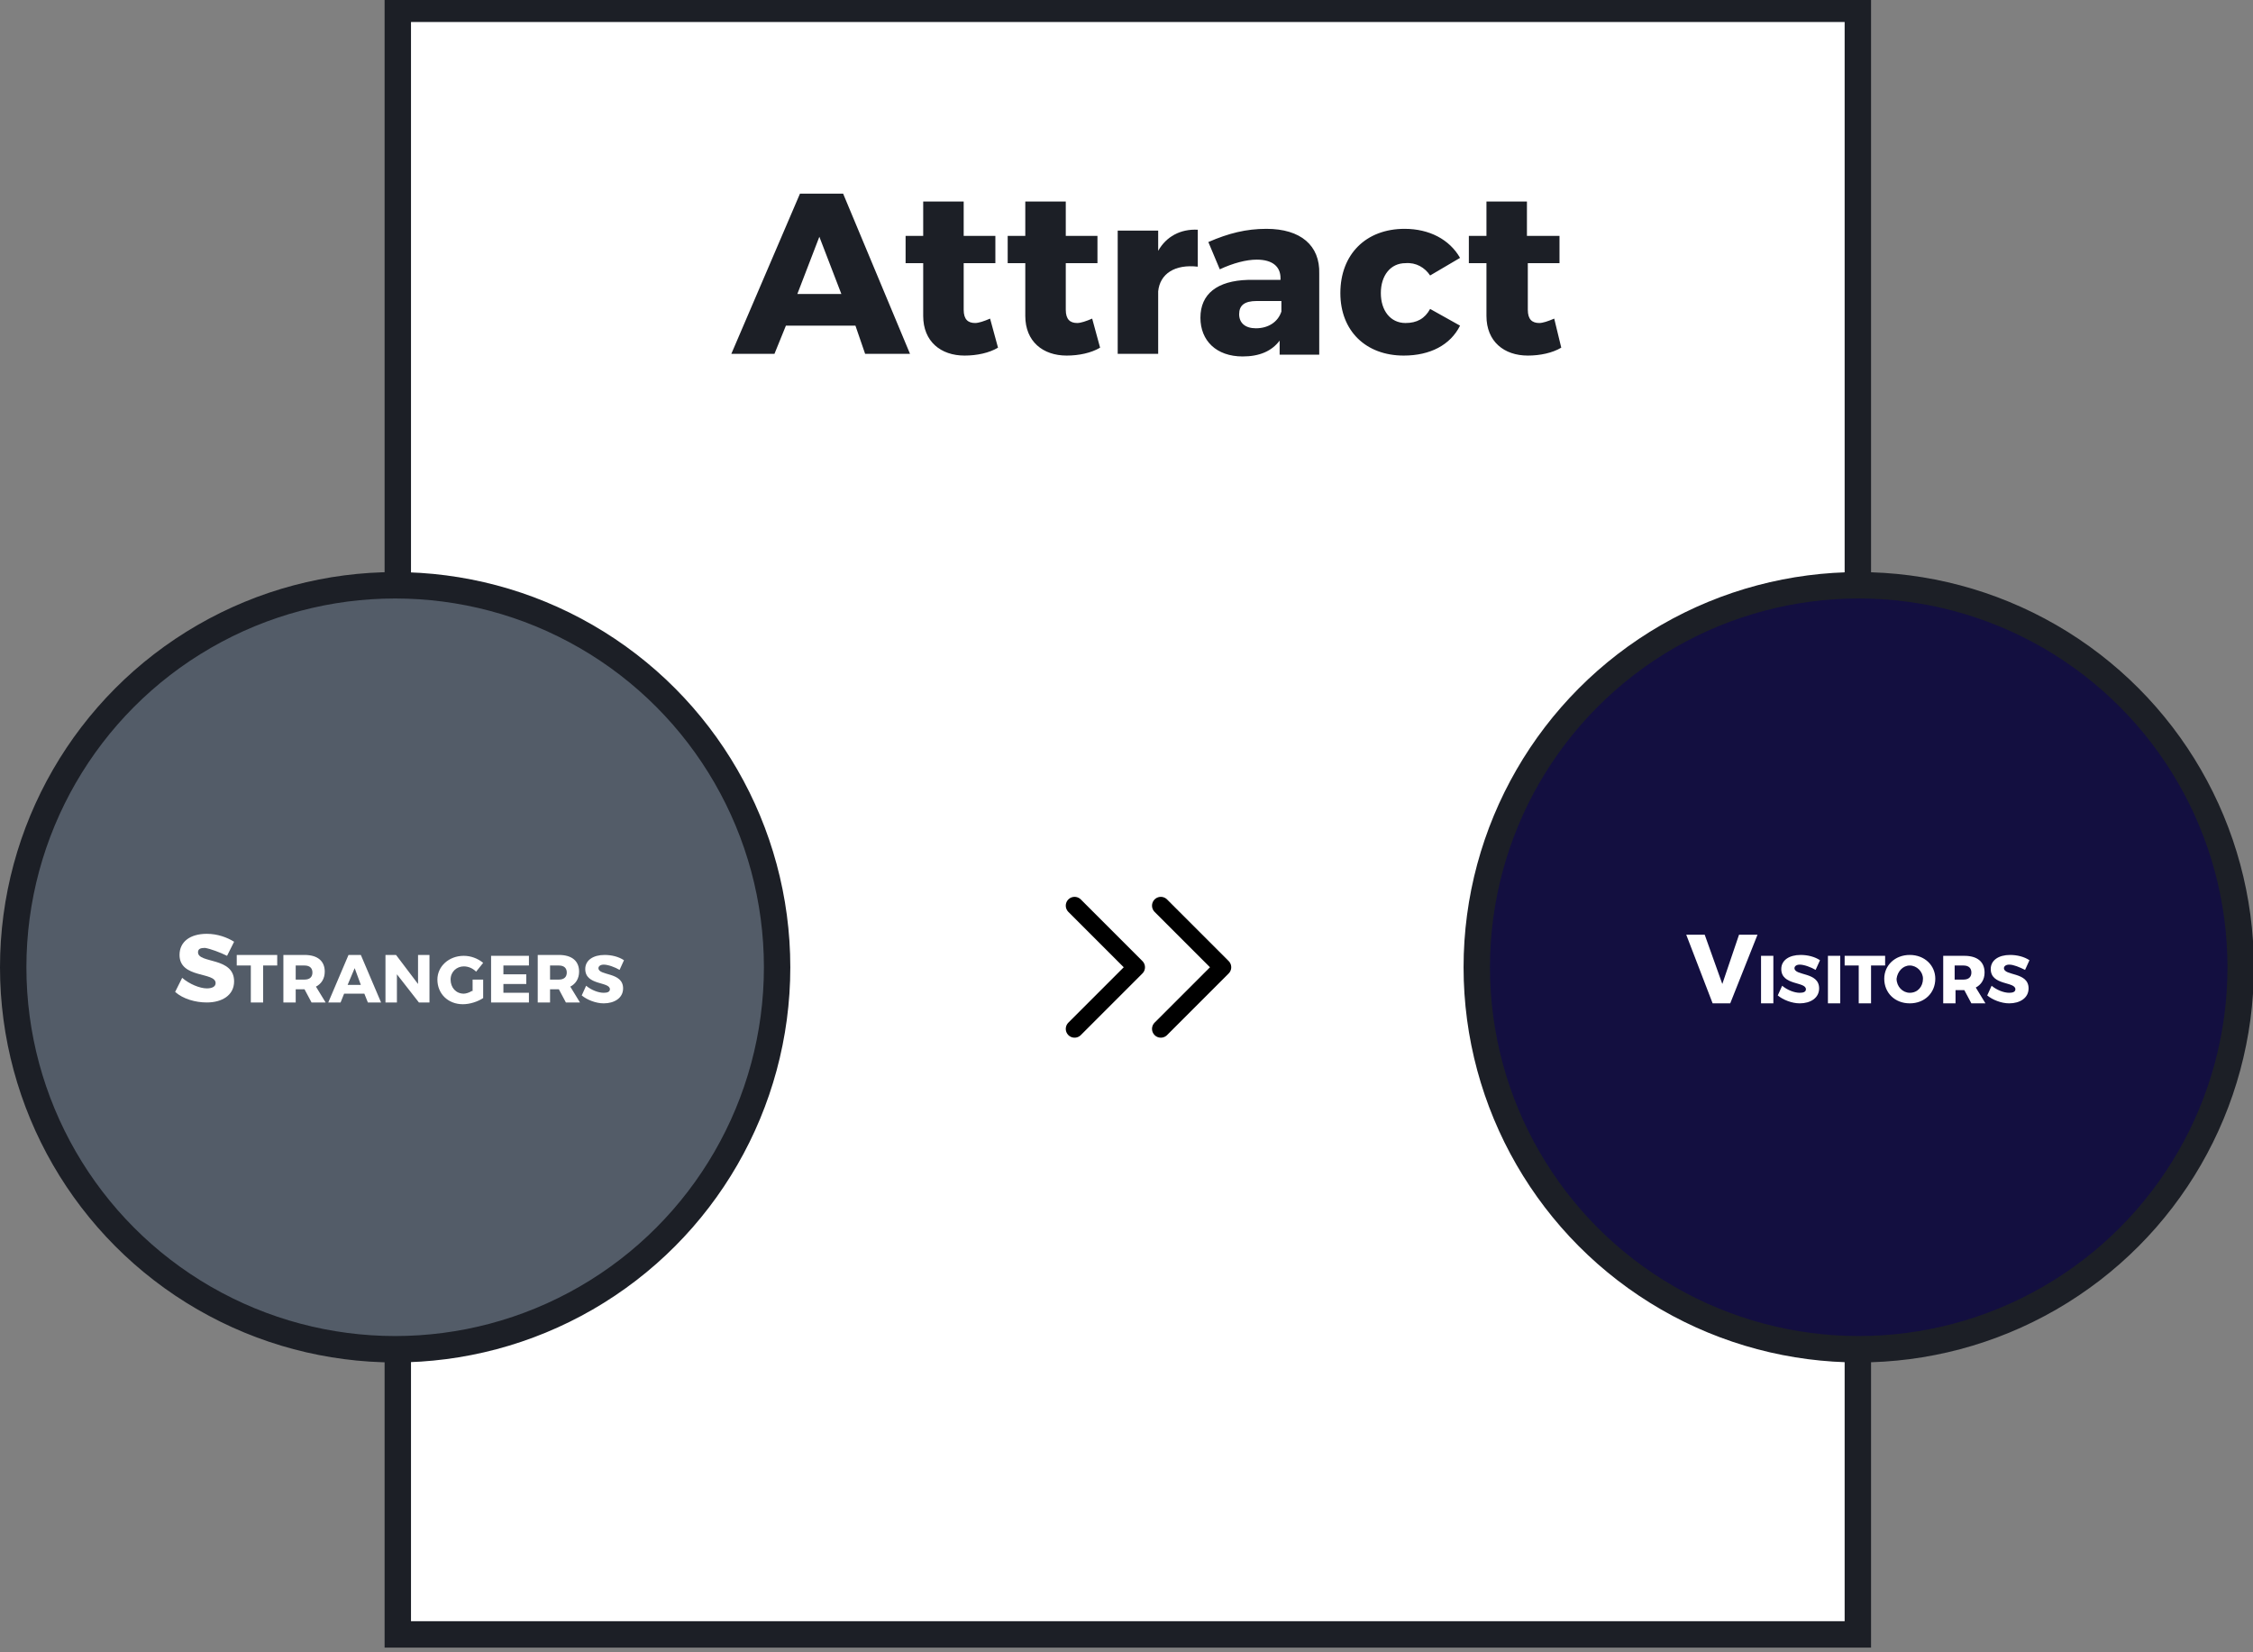
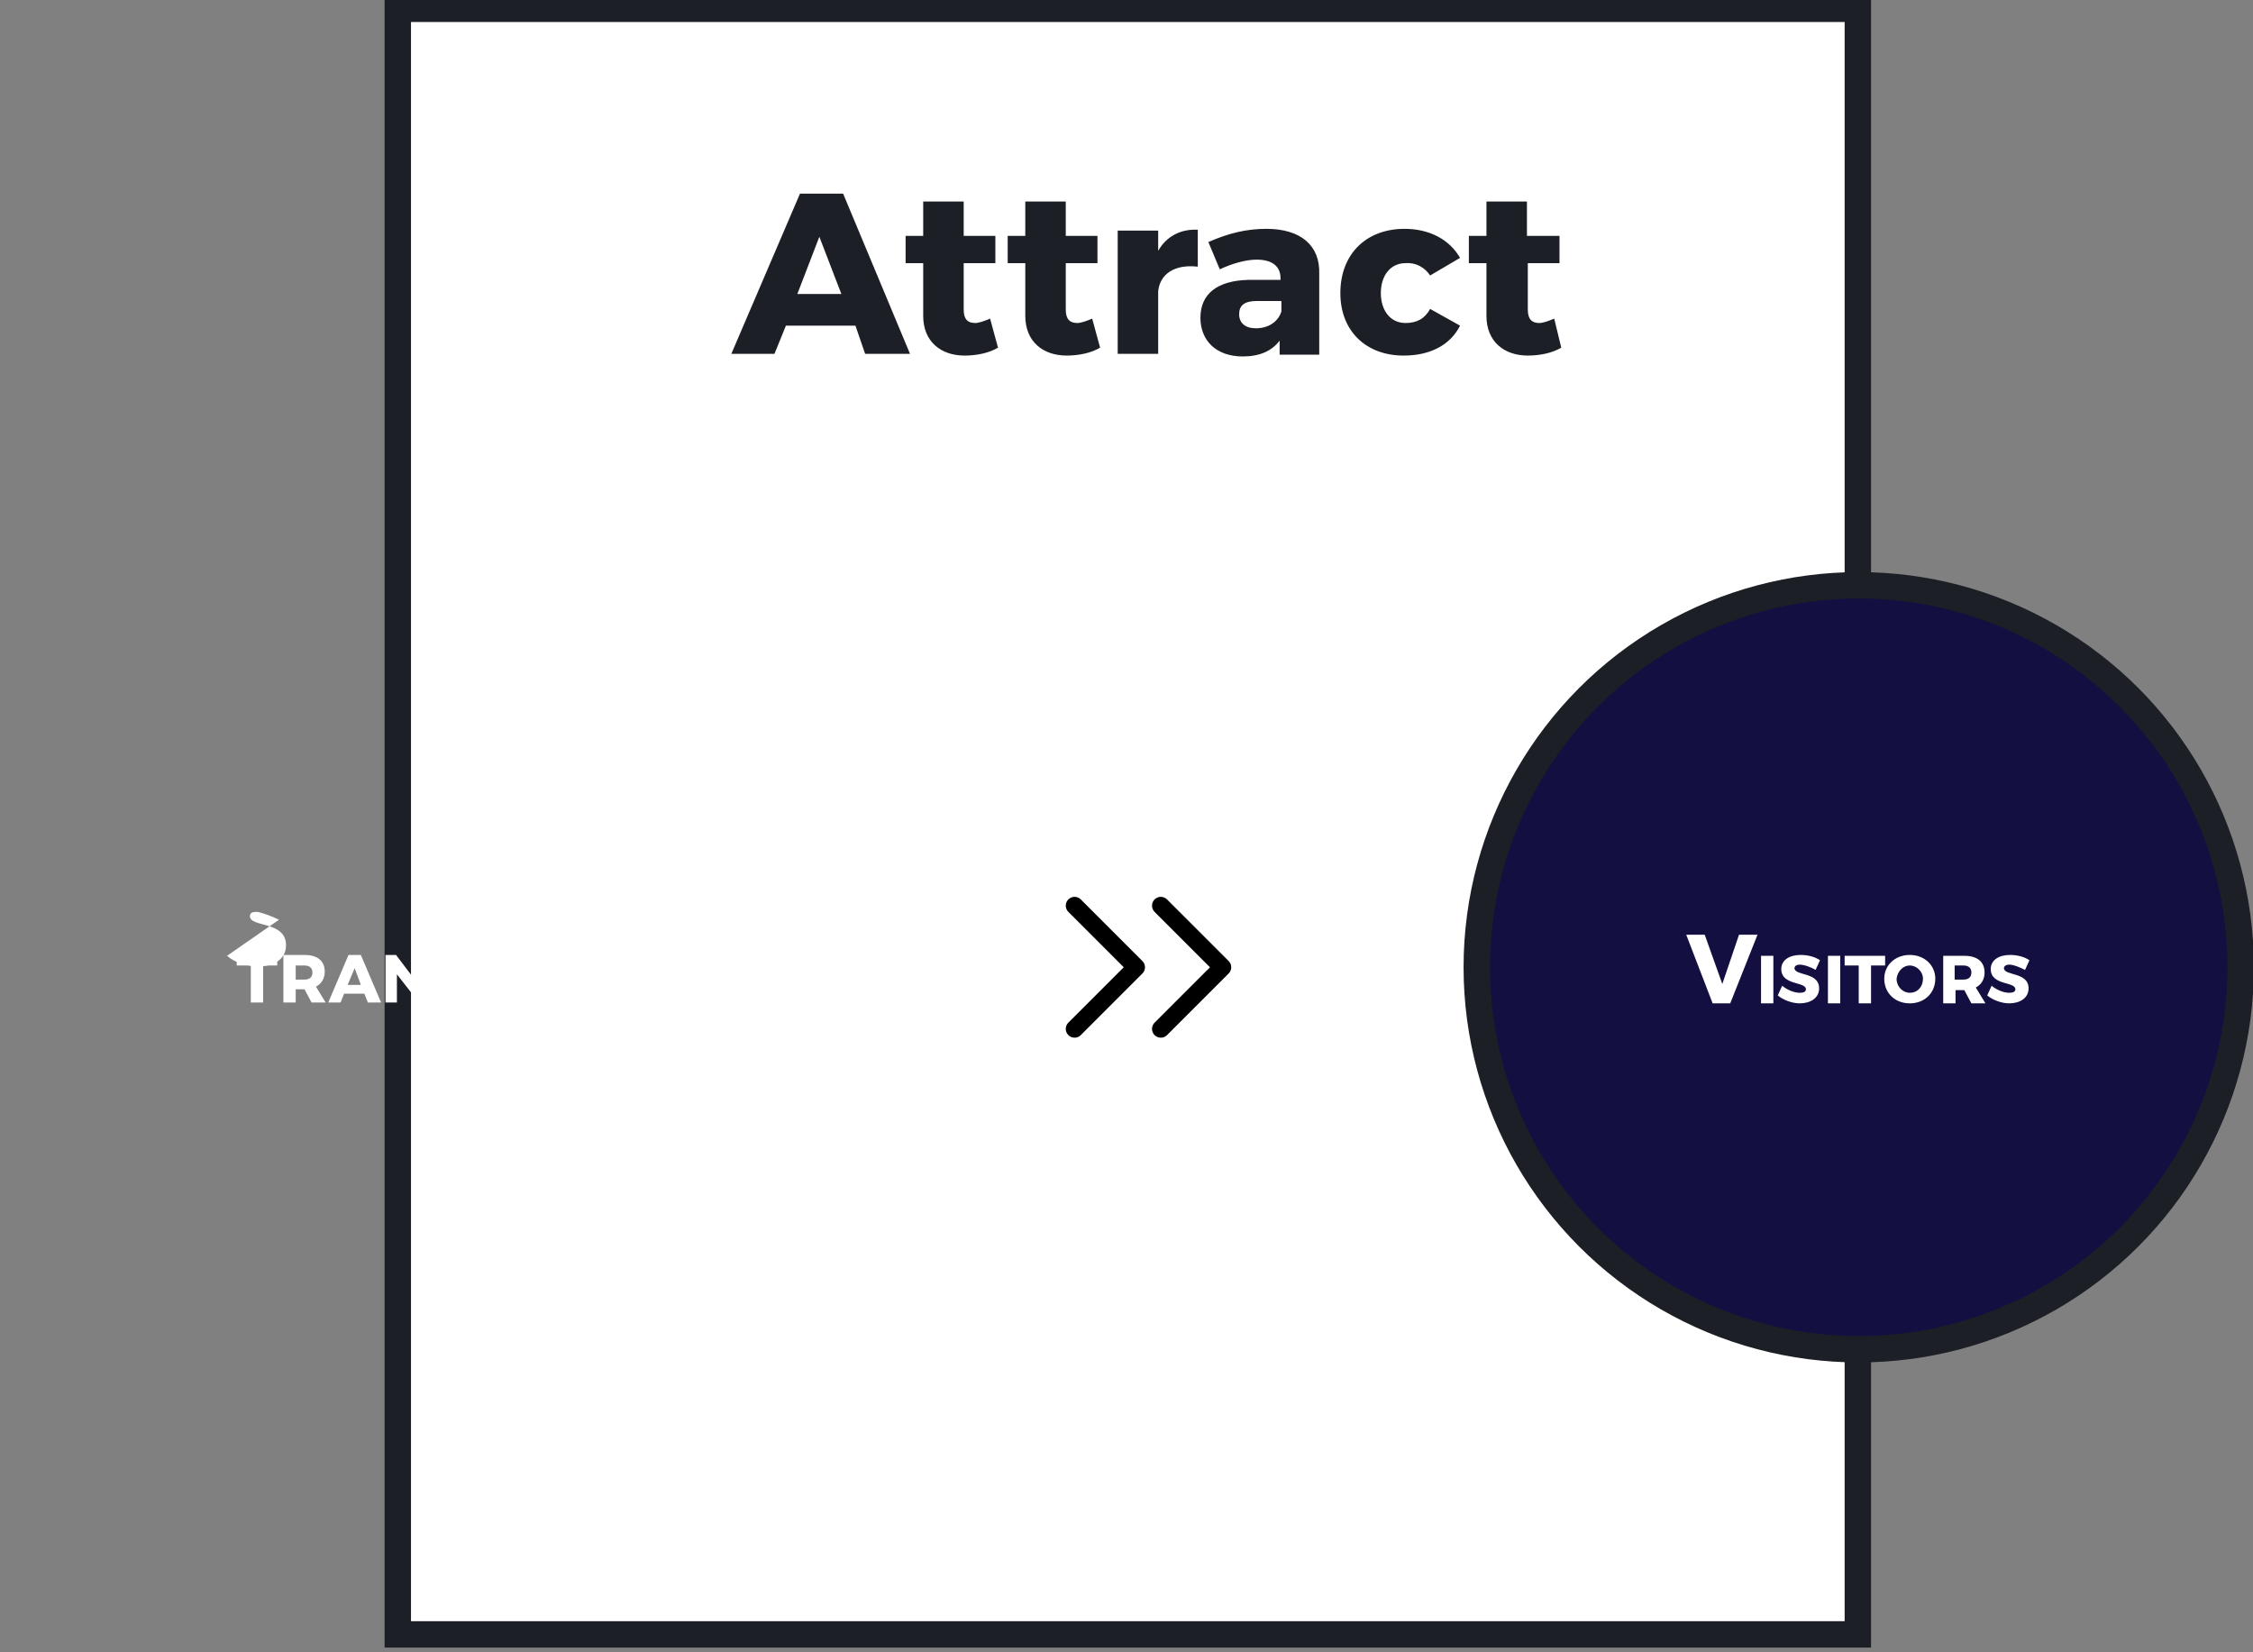
<svg xmlns="http://www.w3.org/2000/svg" enable-background="new -169 327.2 256 187.7" viewBox="-169 327.2 256 187.7">
  <rect x="-169" y="327.2" width="256" height="187.7" fill="#808080" stroke="none" />
  <clipPath id="a">
    <path d="m-86 349.2h20.4v18.2h-20.4z" />
  </clipPath>
  <clipPath id="b">
    <path d="m-42.1 353.2h9.2v14.2h-9.2z" />
  </clipPath>
  <clipPath id="c">
    <path d="m40.6 435.8h4.6v5.4h-4.6z" />
  </clipPath>
  <path d="m-123.8 328.2h165.9v184.7h-165.9z" fill="#fff" stroke="#1c1f26" stroke-miterlimit="10" stroke-width="3" />
-   <circle cx="-124.1" cy="437.1" fill="#535c68" r="43.4" stroke="#1c1f26" stroke-miterlimit="10" stroke-width="3" />
  <circle cx="42.2" cy="437.1" fill="#130f40" r="43.4" stroke="#1c1f26" stroke-miterlimit="10" stroke-width="3" />
  <path d="m-37.1 444.1 7-7-7-7" fill="none" stroke="#000" stroke-linecap="round" stroke-linejoin="round" stroke-width="2" />
  <path d="m-46.9 444.1 7-7-7-7" fill="none" stroke="#000" stroke-linecap="round" stroke-linejoin="round" stroke-width="2" />
  <path clip-path="url(#a)" d="m-78.4 360.6 2.5-6.5 2.5 6.5zm7.7 6.8h5.1l-7.6-18.2h-4.9l-7.8 18.2h4.9l1.3-3.2h7.9z" fill="#1c1f26" />
  <path d="m-44.9 363.4c-.7.3-1.3.5-1.7.5-.8 0-1.3-.4-1.3-1.5v-5.3h3.6v-3.1h-3.6v-3.9h-4.6v3.9h-2v3.1h2v6c0 2.9 2 4.5 4.7 4.5 1.4 0 2.8-.3 3.8-.9zm-11.6 0c-.7.3-1.3.5-1.7.5-.8 0-1.3-.4-1.3-1.5v-5.3h3.6v-3.1h-3.6v-3.9h-4.6v3.9h-2v3.1h2v6c0 2.9 2 4.5 4.7 4.5 1.4 0 2.8-.3 3.8-.9z" fill="#1c1f26" />
  <path clip-path="url(#b)" d="m-37.4 355.7v-2.3h-4.6v14.1h4.6v-7.2c.2-2 1.9-3.1 4.5-2.8v-4.2c-2-.1-3.6.8-4.5 2.4z" fill="#1c1f26" />
  <path d="m7.6 363.4c-.7.3-1.3.5-1.7.5-.8 0-1.3-.4-1.3-1.5v-5.3h3.6v-3.1h-3.7v-3.9h-4.6v3.9h-2v3.1h2v6c0 2.9 2 4.5 4.7 4.5 1.4 0 2.8-.3 3.8-.9zm-14.1-4.9 3.4-2c-1.2-2.1-3.5-3.3-6.3-3.3-4.4 0-7.3 2.9-7.3 7.3 0 4.3 2.9 7.1 7.2 7.1 3 0 5.3-1.2 6.4-3.4l-3.4-1.9c-.6 1.1-1.5 1.6-2.8 1.6-1.7 0-2.8-1.4-2.8-3.4s1.1-3.4 2.8-3.4c1.2-.1 2.2.5 2.8 1.4zm-19.8 6c-1.2 0-1.9-.6-1.9-1.6s.6-1.5 2-1.5h2.8v1.2c-.4 1.2-1.5 1.9-2.9 1.9zm1.2-11.3c-2.3 0-4.3.5-6.6 1.5l1.3 3.1c1.5-.7 3-1.1 4.2-1.1 1.8 0 2.7.8 2.7 2.1v.2h-3.7c-3.5.1-5.4 1.6-5.4 4.3 0 2.6 1.8 4.4 4.8 4.4 1.9 0 3.3-.6 4.2-1.8v1.6h4.5v-9.2c.1-3.2-2.1-5.1-6-5.1z" fill="#1c1f26" />
  <g fill="#fff">
-     <path d="m-143.2 435.8.8-1.6c-.8-.5-1.9-.9-3.1-.9-1.9 0-3.1.9-3.1 2.4 0 2.7 4.1 1.9 4.1 3.2 0 .4-.4.6-1 .6-.8 0-2-.5-2.8-1.2l-.8 1.6c.9.8 2.3 1.2 3.6 1.2 1.7 0 3.1-.8 3.1-2.4 0-2.8-4.1-2-4.1-3.3 0-.4.3-.5.8-.5.6.1 1.7.5 2.5.9z" />
+     <path d="m-143.2 435.8.8-1.6l-.8 1.6c.9.8 2.3 1.2 3.6 1.2 1.7 0 3.1-.8 3.1-2.4 0-2.8-4.1-2-4.1-3.3 0-.4.3-.5.8-.5.6.1 1.7.5 2.5.9z" />
    <path d="m-98.6 437.4.5-1.1c-.6-.4-1.4-.6-2.2-.6-1.3 0-2.2.6-2.2 1.6 0 1.9 2.8 1.4 2.8 2.3 0 .3-.3.4-.7.4-.6 0-1.4-.3-2-.8l-.5 1.1c.6.5 1.6.9 2.5.9 1.2 0 2.2-.6 2.2-1.7 0-1.9-2.8-1.4-2.8-2.3 0-.2.2-.4.6-.4.5 0 1.3.3 1.8.6zm-7.9-.5h1c.6 0 .9.3.9.8s-.3.8-.9.8h-1zm3.4 4.2-1.1-1.8c.6-.3 1-.9 1-1.7 0-1.2-.8-1.9-2.3-1.9h-2.4v5.4h1.4v-1.5h1l.8 1.5zm-10.1-5.4v5.4h4.3v-1.1h-2.9v-1h2.6v-1.1h-2.6v-1h2.9v-1.1h-4.3zm-2.2 4.1c-.3.2-.7.3-.9.3-.9 0-1.5-.7-1.5-1.6s.7-1.5 1.5-1.5c.5 0 1 .2 1.4.6l.8-1c-.6-.5-1.4-.8-2.2-.8-1.7 0-3 1.2-3 2.7 0 1.6 1.2 2.8 2.9 2.8.8 0 1.7-.3 2.3-.7v-2.1h-1.2v1.3zm-9.8-4.1v5.4h1.3v-3.2l2.5 3.2h1.2v-5.4h-1.3v3.3l-2.5-3.3zm-4.3 3.4.8-1.9.7 1.9zm2.3 2h1.5l-2.3-5.4h-1.4l-2.3 5.4h1.4l.4-1h2.3zm-8.2-4.2h1c.6 0 .9.3.9.8s-.3.8-.9.8h-1zm3.4 4.2-1.1-1.8c.6-.3 1-.9 1-1.7 0-1.2-.8-1.9-2.3-1.9h-2.4v5.4h1.4v-1.5h1l.8 1.5zm-10.1-5.4v1.2h1.6v4.2h1.4v-4.2h1.6v-1.2z" />
    <path d="m22.6 433.4 3 7.8h2l3.1-7.8h-2.1l-1.9 5.6-2-5.6z" />
    <path d="m38.7 435.8v5.4h1.4v-5.4zm-1.4 1.6.5-1.1c-.6-.4-1.4-.6-2.2-.6-1.3 0-2.2.6-2.2 1.6 0 1.9 2.8 1.4 2.8 2.3 0 .3-.3.4-.7.4-.6 0-1.4-.3-2-.8l-.5 1.1c.6.5 1.6.9 2.5.9 1.2 0 2.2-.6 2.2-1.7 0-1.9-2.8-1.4-2.8-2.3 0-.2.2-.4.6-.4.5 0 1.3.3 1.8.6zm-6.2-1.6v5.4h1.4v-5.4z" />
    <path clip-path="url(#c)" d="m40.6 435.8v1.1h1.6v4.3h1.4v-4.3h1.6v-1.1z" />
    <path d="m61.1 437.4.5-1.1c-.6-.4-1.4-.6-2.2-.6-1.3 0-2.2.6-2.2 1.6 0 1.9 2.8 1.4 2.8 2.3 0 .3-.3.4-.7.4-.6 0-1.4-.3-2-.8l-.5 1.1c.6.5 1.6.9 2.5.9 1.2 0 2.2-.6 2.2-1.7 0-1.9-2.8-1.4-2.8-2.3 0-.2.2-.4.6-.4.5 0 1.2.3 1.8.6zm-8-.5h1c.6 0 .9.3.9.8s-.3.8-.9.8h-1zm3.5 4.3-1.1-1.8c.6-.3 1-.9 1-1.7 0-1.2-.8-1.9-2.3-1.9h-2.4v5.4h1.4v-1.5h1l.8 1.5zm-8.6-4.3c.8 0 1.5.7 1.5 1.5 0 .9-.6 1.6-1.5 1.6-.8 0-1.5-.7-1.5-1.6.1-.8.7-1.5 1.5-1.5zm0-1.2c-1.7 0-2.9 1.2-2.9 2.7 0 1.6 1.2 2.8 2.9 2.8s2.9-1.2 2.9-2.8c0-1.5-1.2-2.7-2.9-2.7z" />
  </g>
</svg>